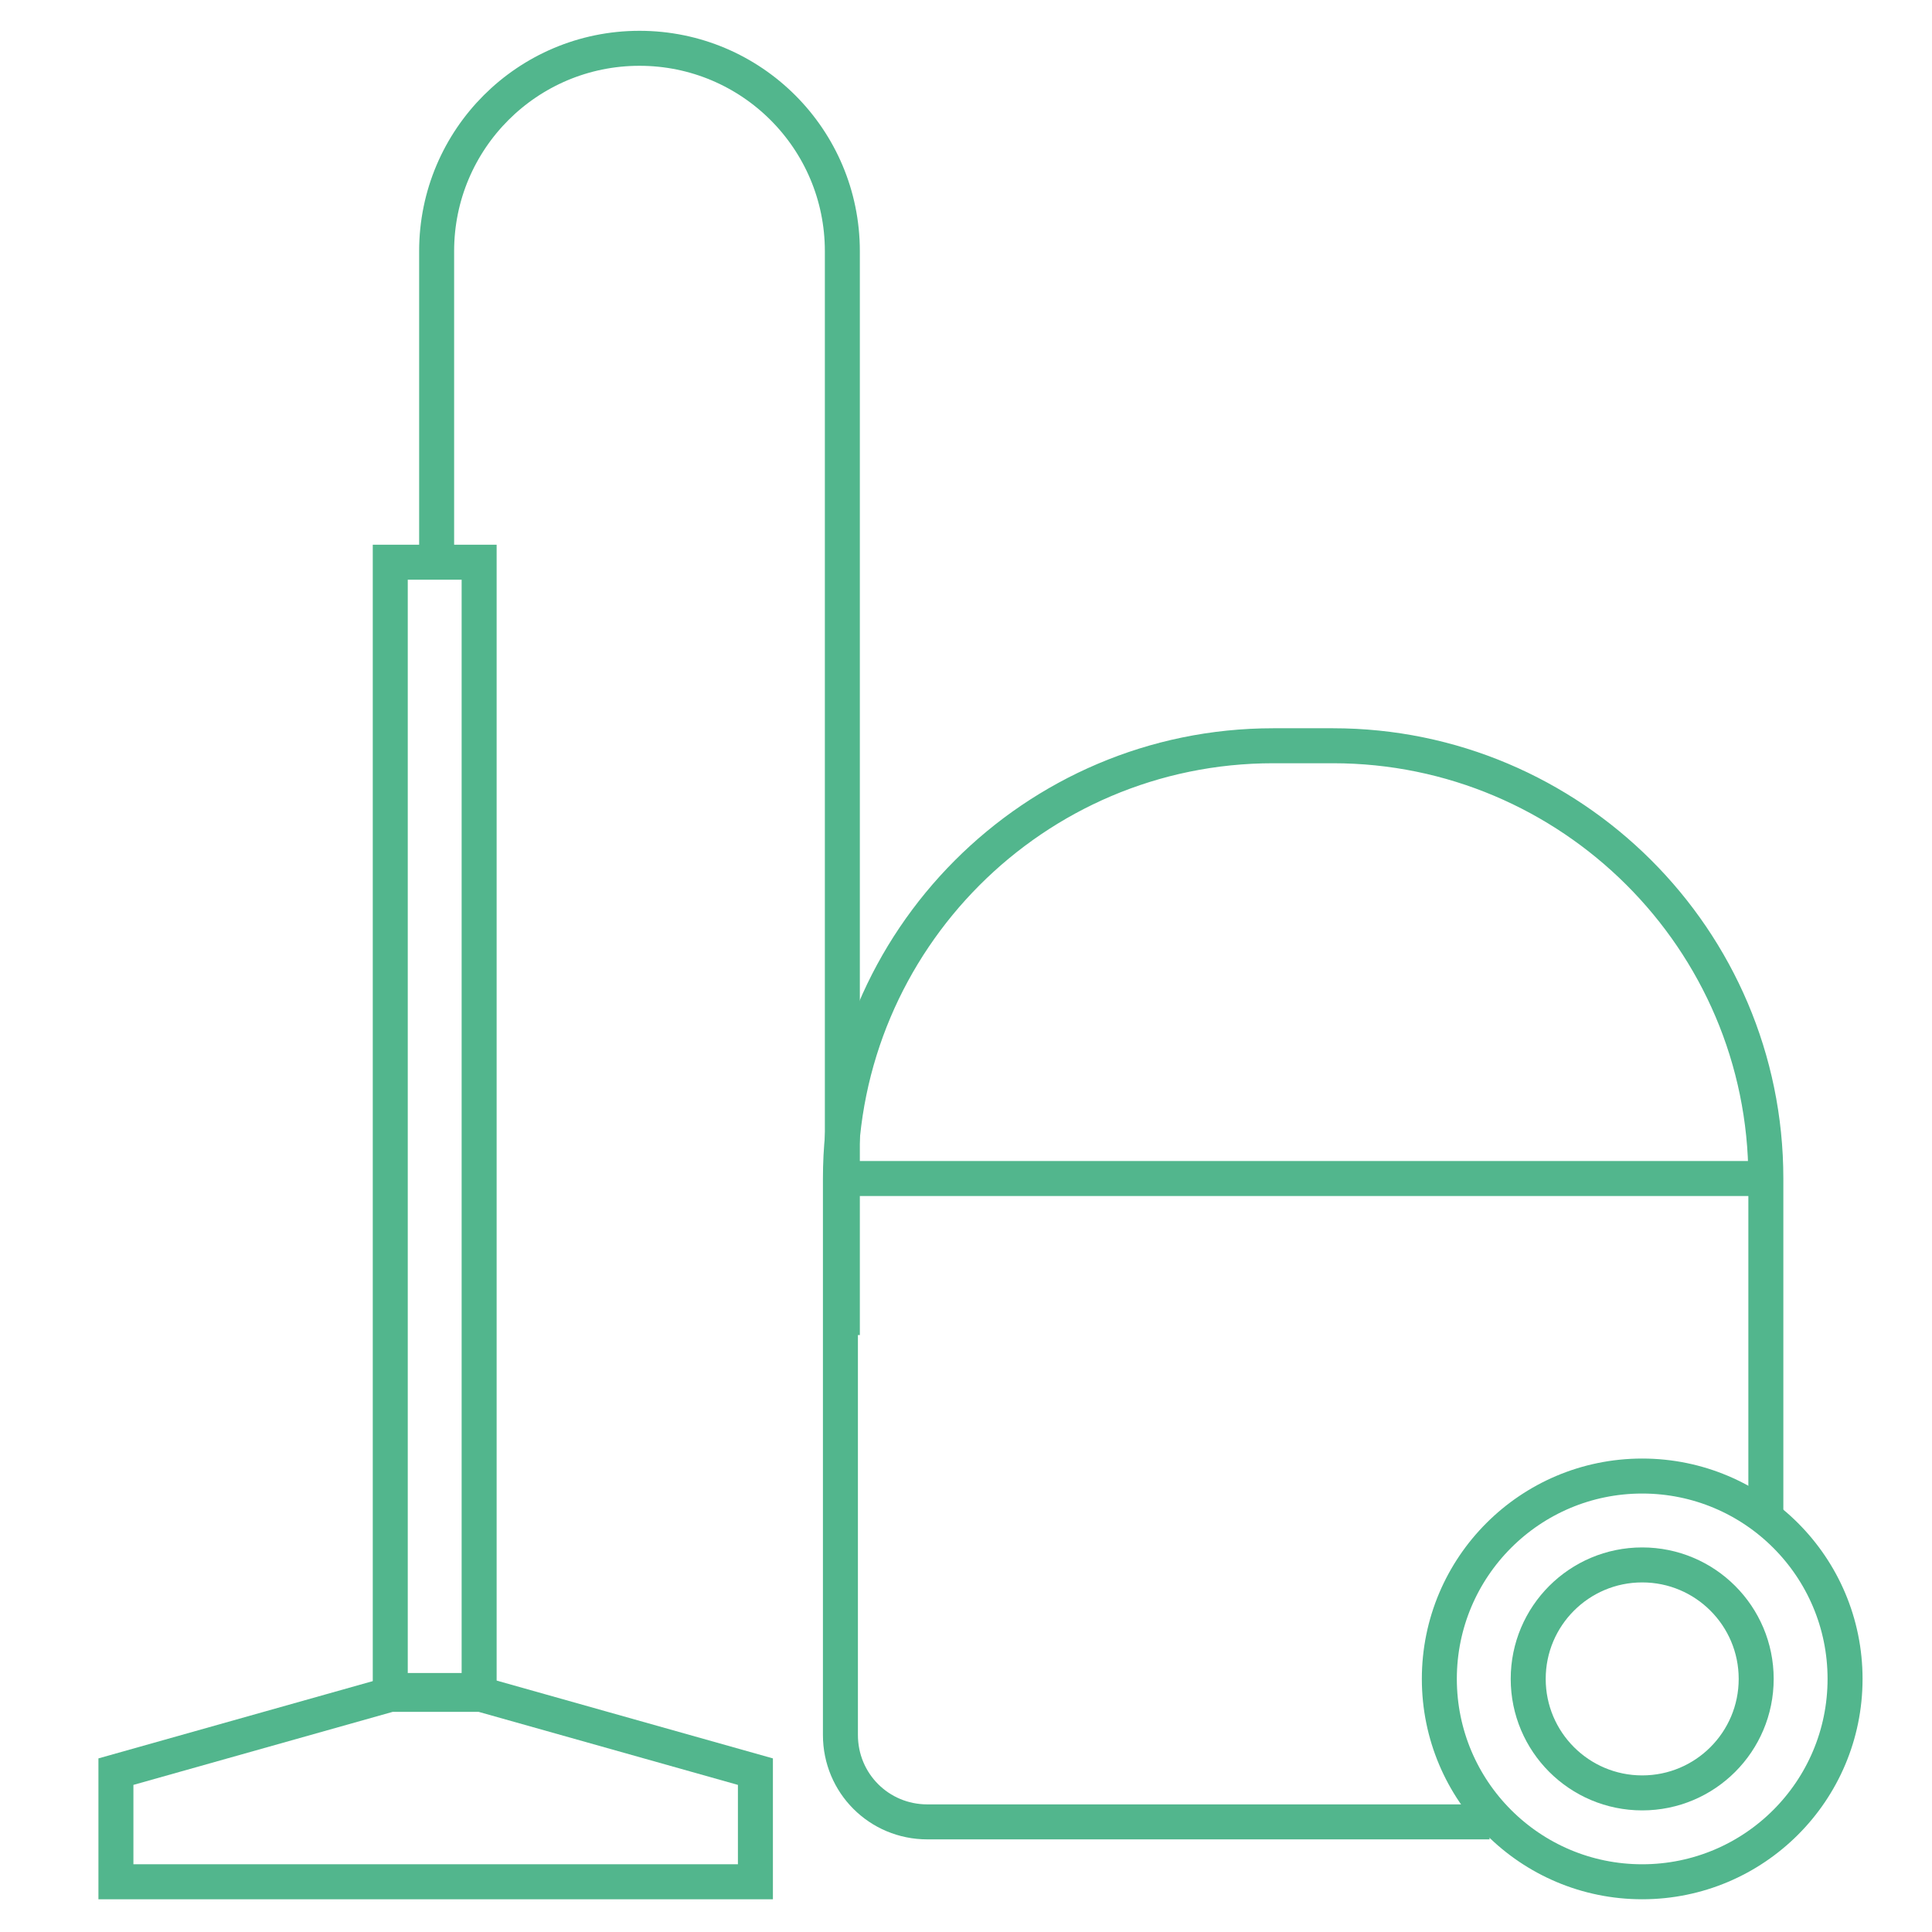
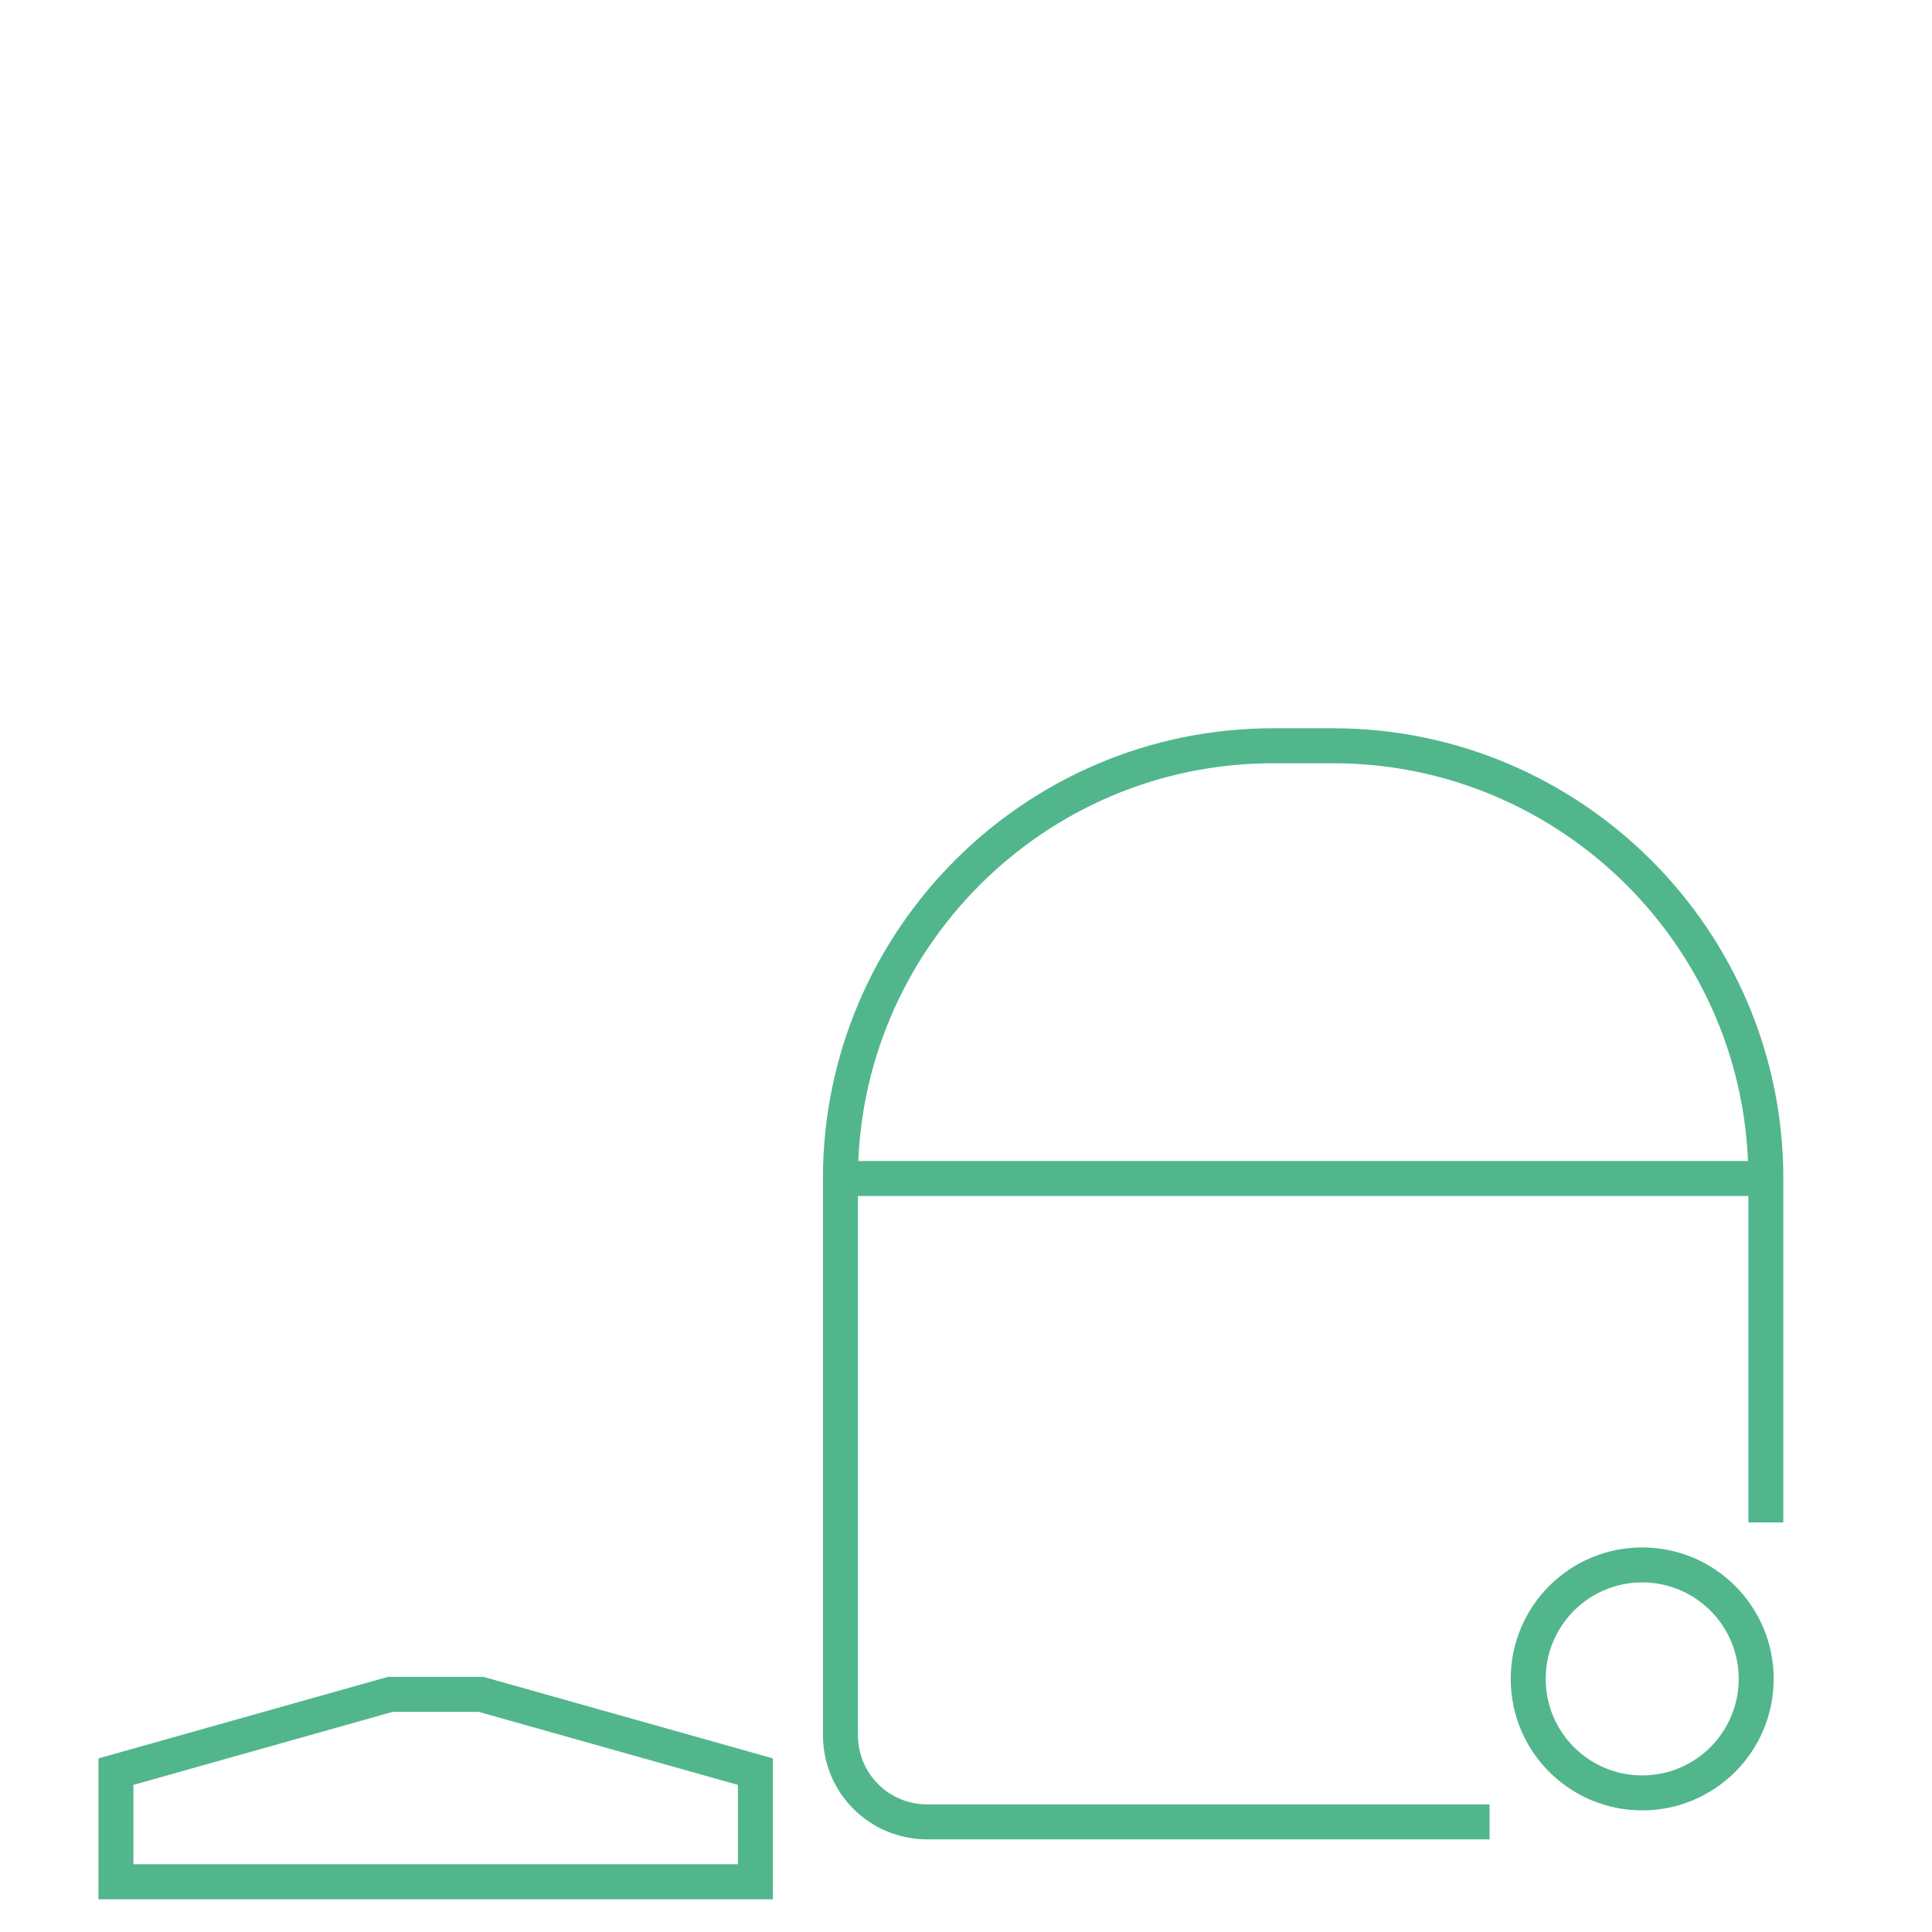
<svg xmlns="http://www.w3.org/2000/svg" version="1.1" id="Ebene_1" x="0px" y="0px" viewBox="0 0 100 100" style="enable-background:new 0 0 100 100;" xml:space="preserve">
  <style type="text/css">
	.st0{fill:none;stroke:#52B68D;stroke-width:1.811;}
</style>
  <g>
    <path class="st0" d="M77.1,94.3H48c-2.5,0-4.5-2-4.5-4.5V61c0-12.3,10-22.4,22.4-22.4H69c12.3,0,22.4,10,22.4,22.4v17.8" />
-     <circle class="st0" cx="85" cy="86.9" r="10.5" />
    <circle class="st0" cx="85" cy="86.9" r="5.9" />
    <line class="st0" x1="43.5" y1="61" x2="91.3" y2="61" />
    <polygon class="st0" points="39.1,97.4 6,97.4 6,91.7 20.2,87.7 24.9,87.7 39.1,91.7  " />
-     <rect x="20.2" y="29.1" class="st0" width="4.6" height="58.4" />
-     <path class="st0" d="M22.6,28.8V13c0-5.8,4.7-10.5,10.5-10.5h0c5.8,0,10.5,4.7,10.5,10.5v56.1" />
  </g>
</svg>